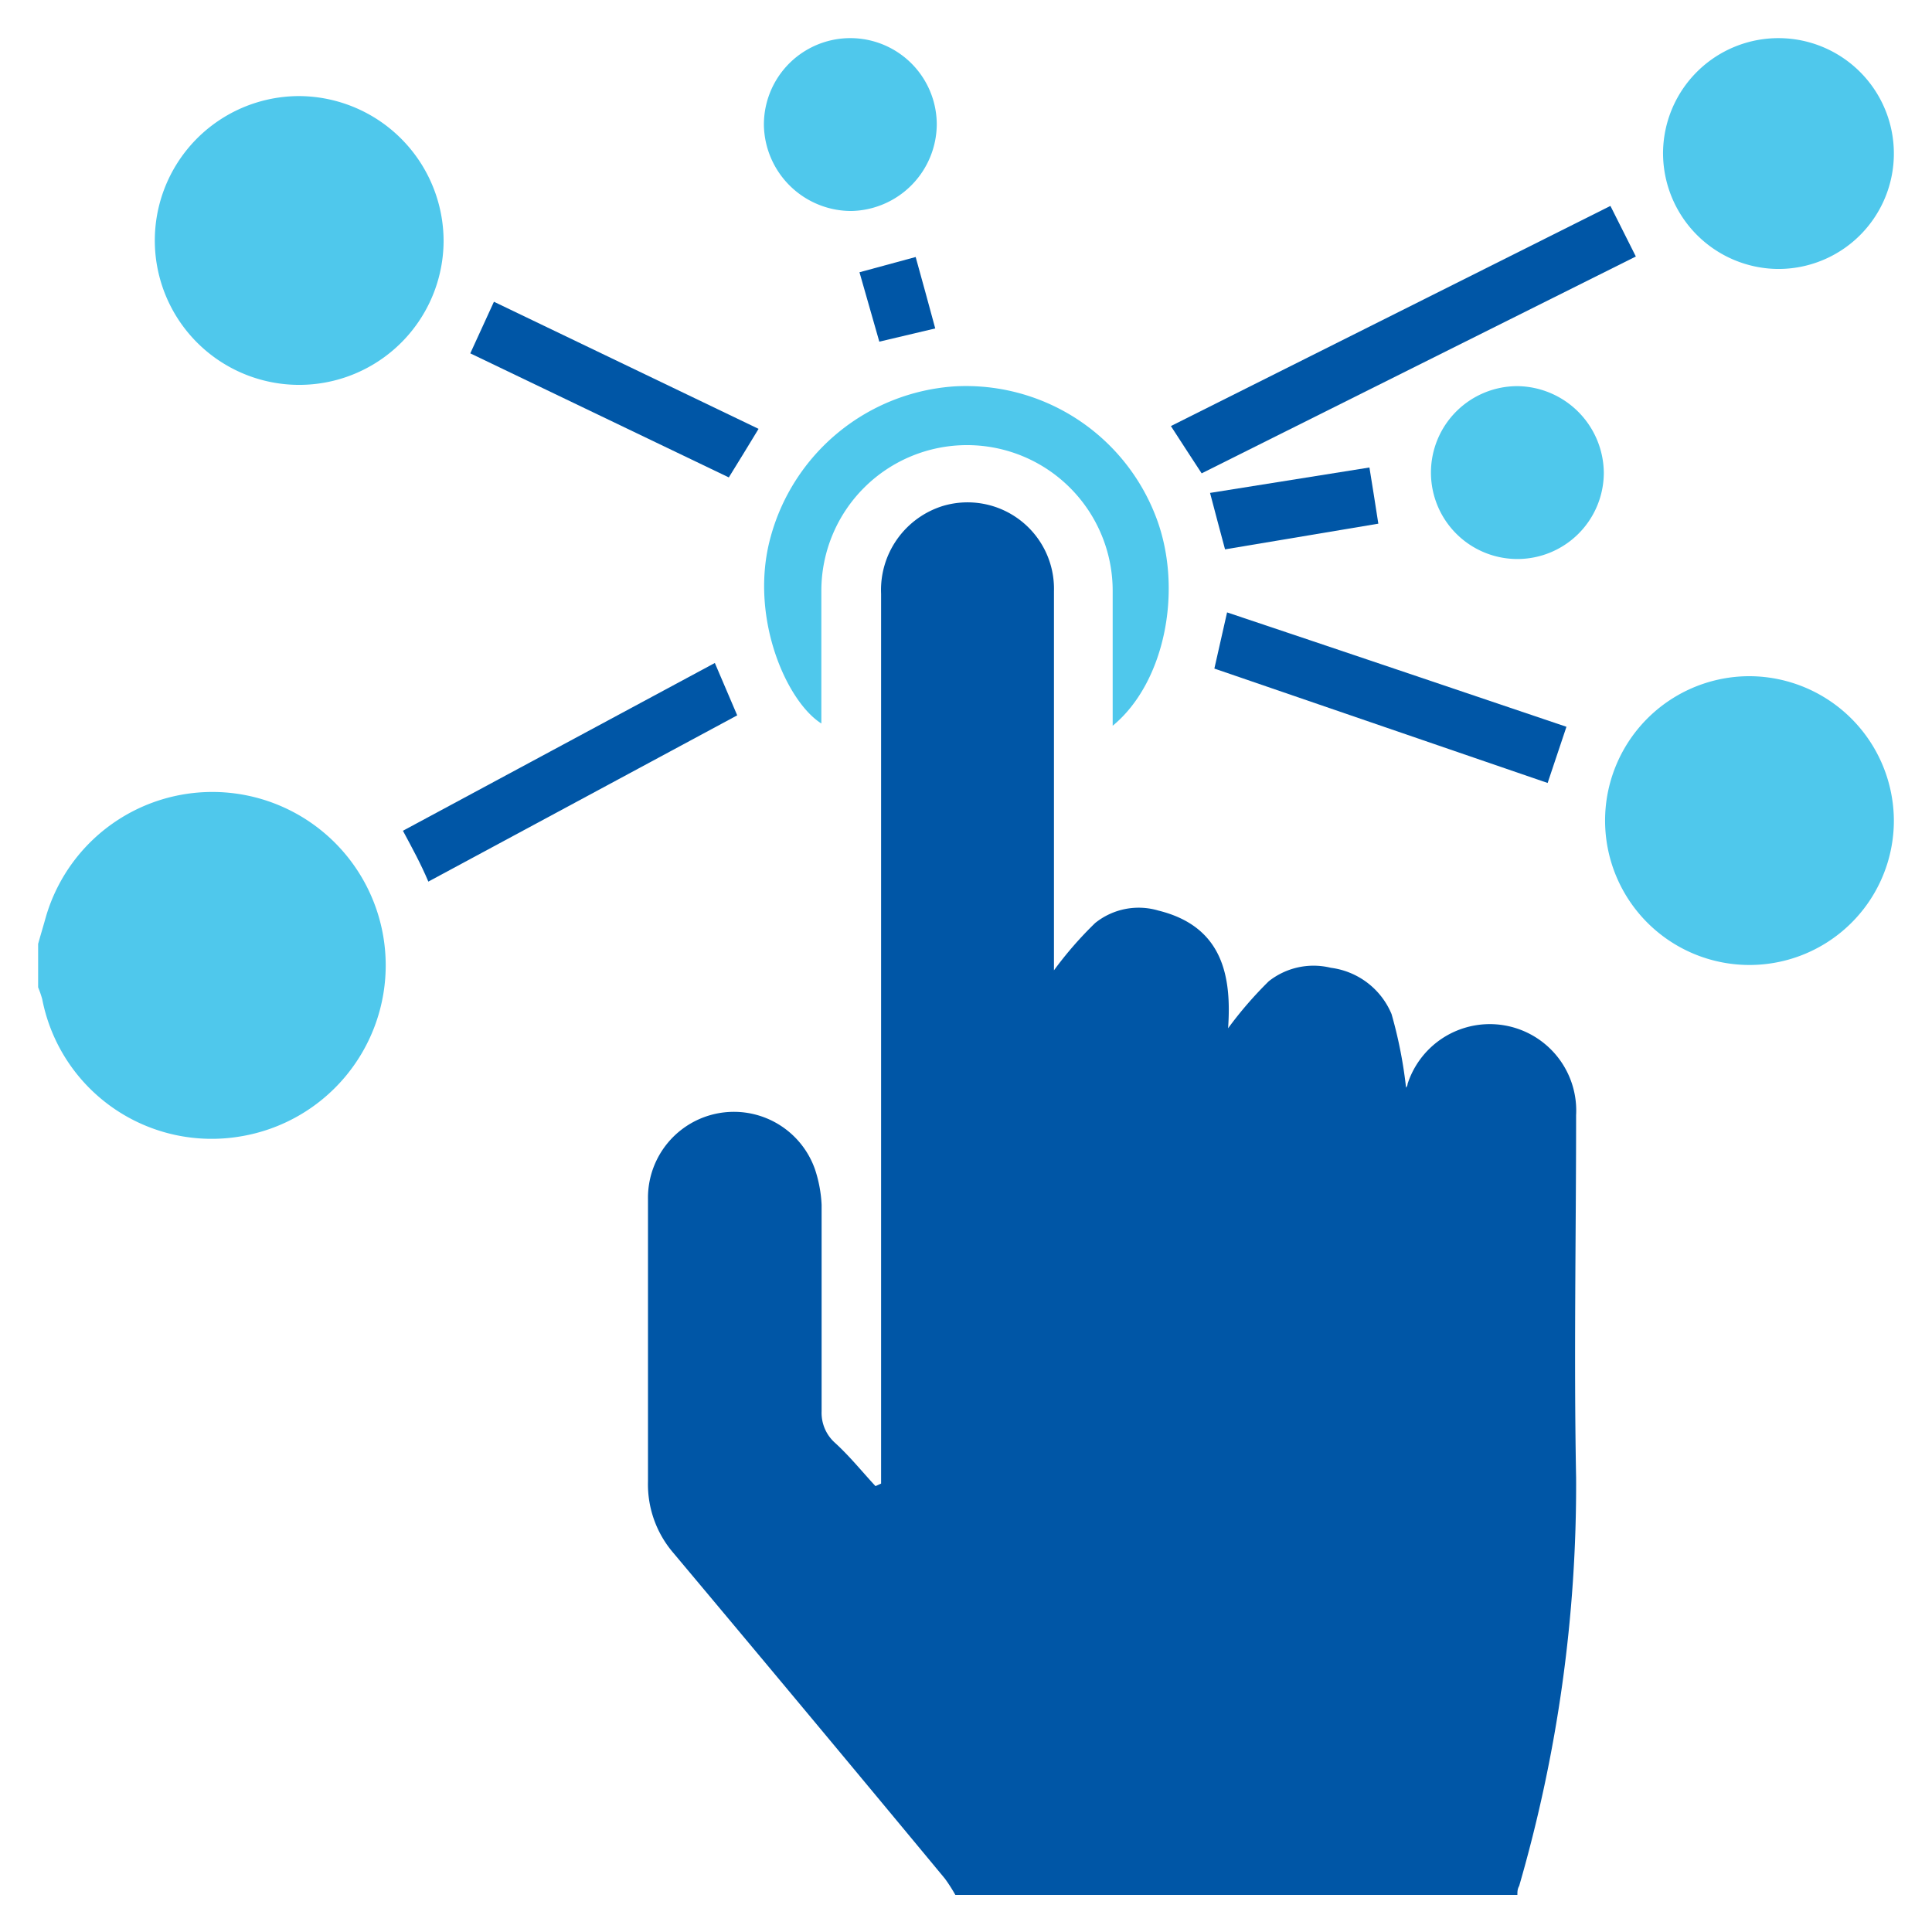
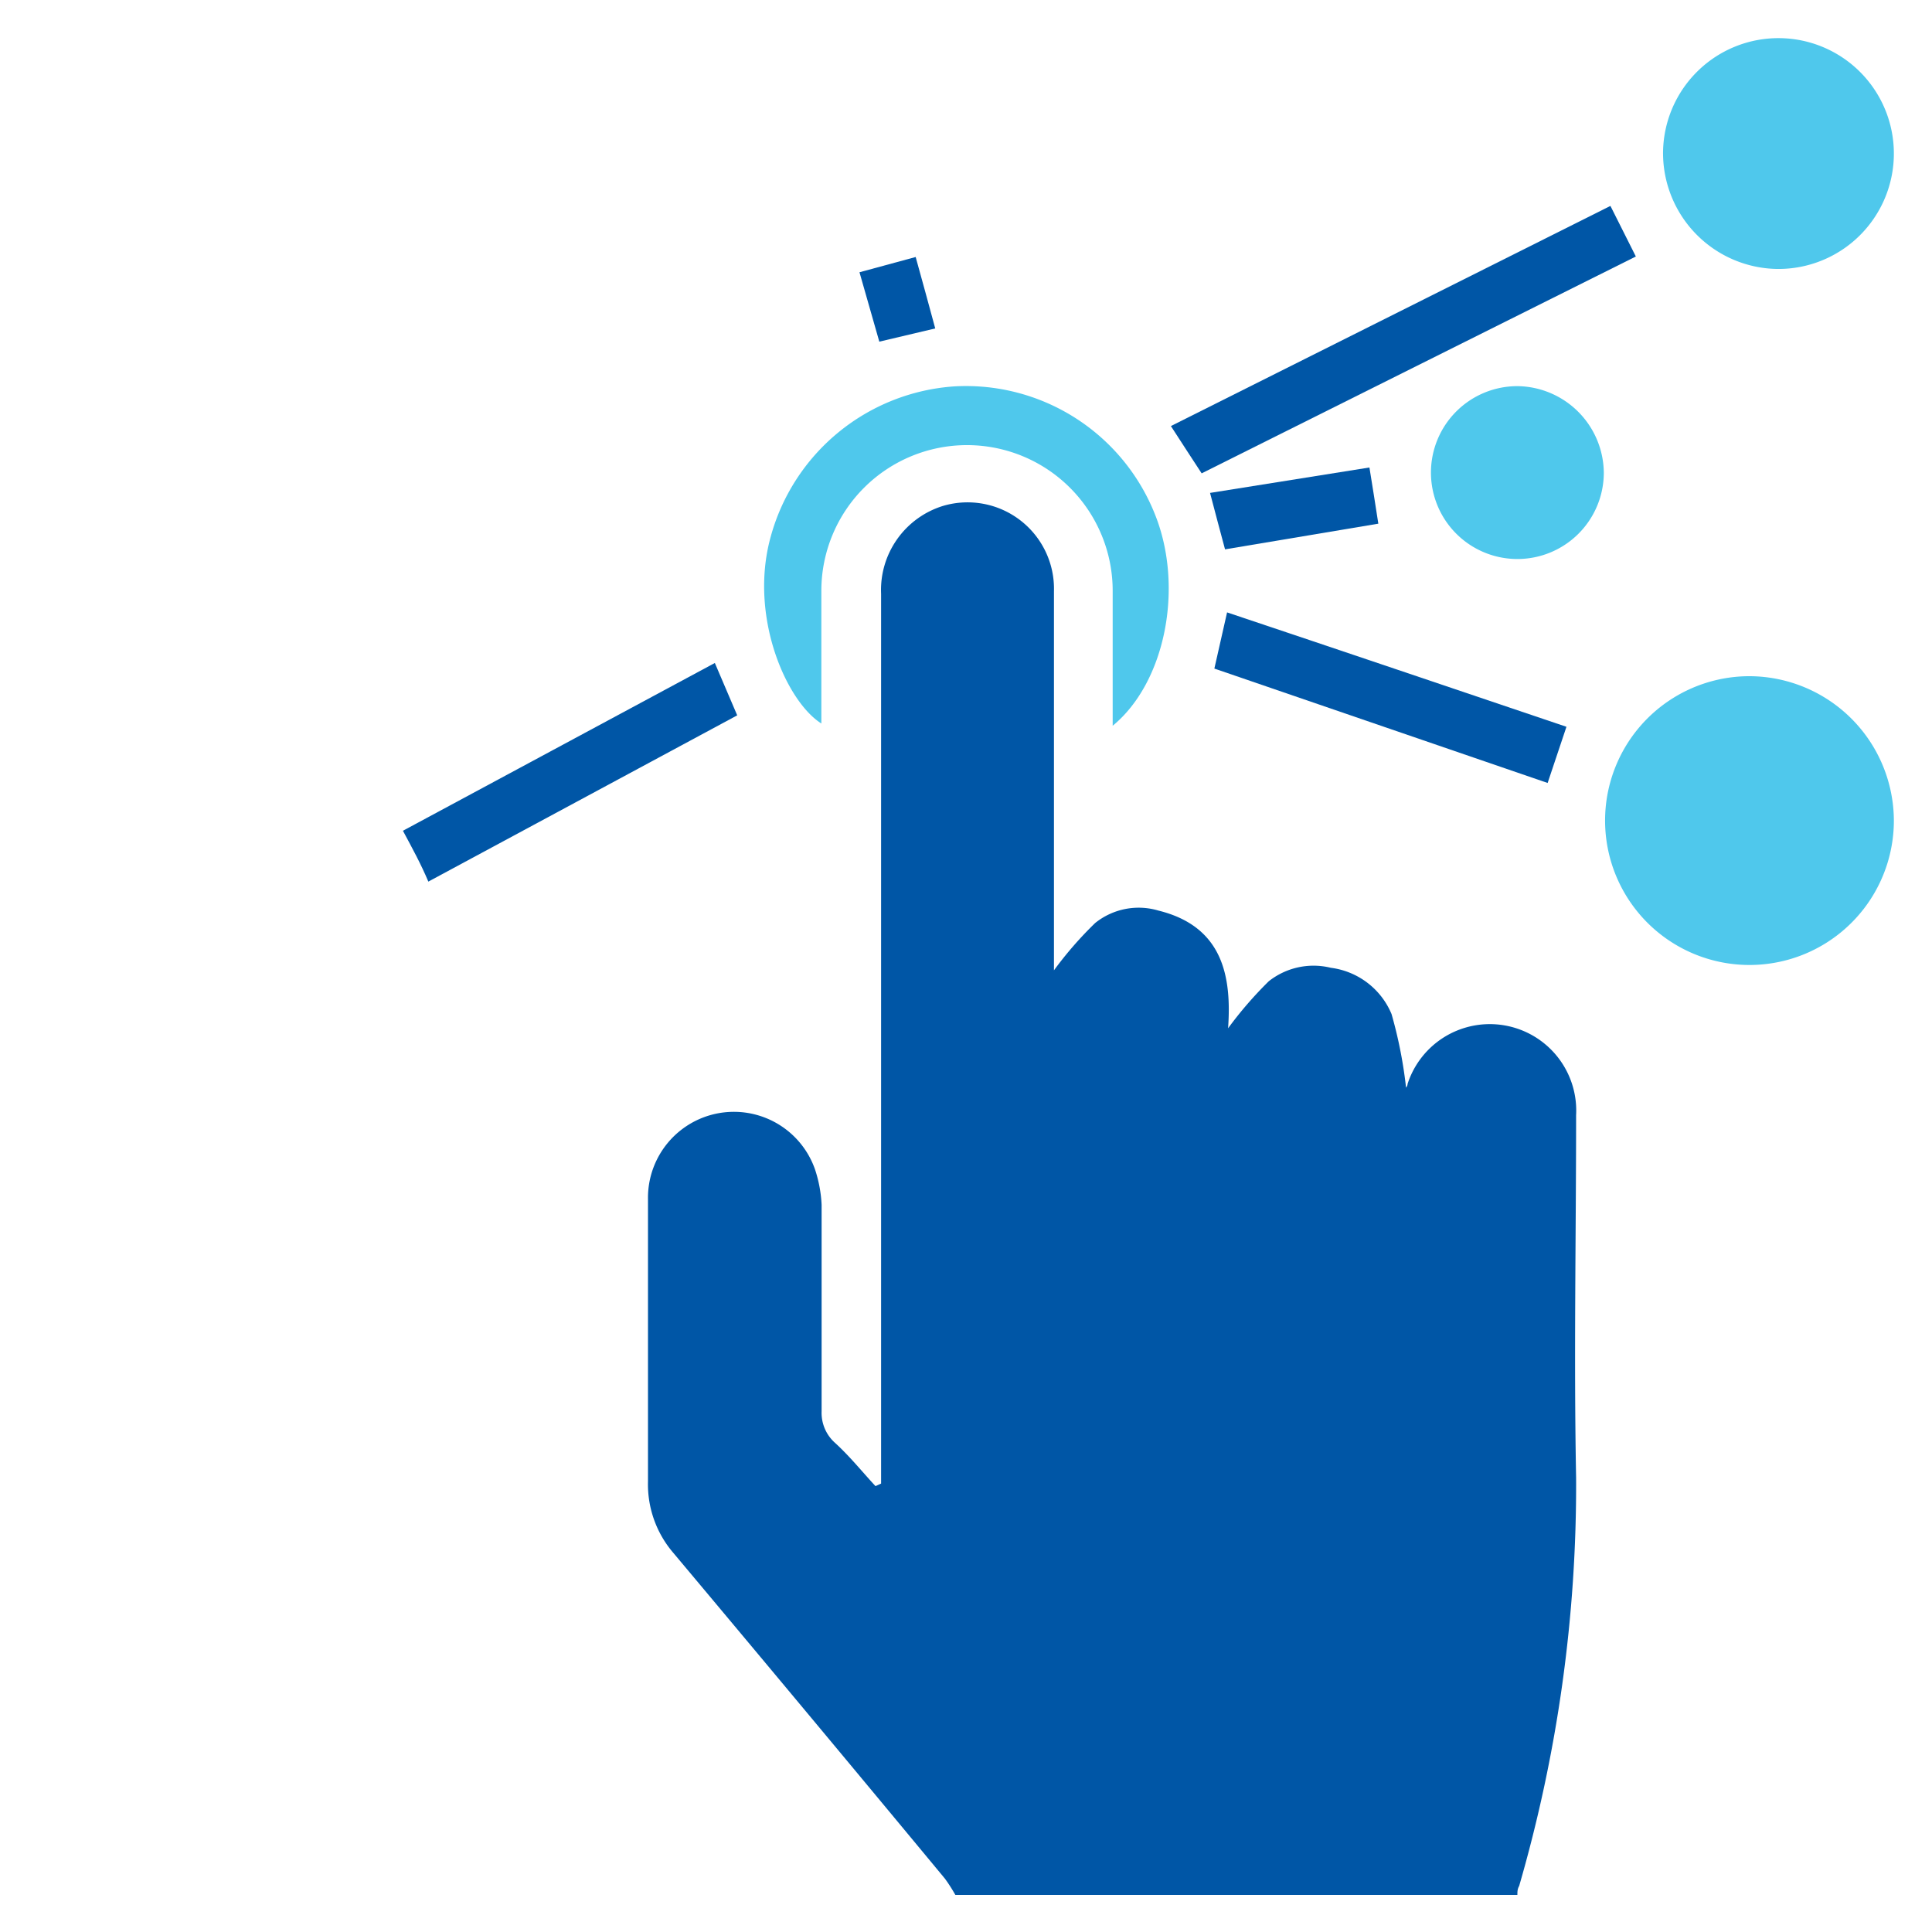
<svg xmlns="http://www.w3.org/2000/svg" id="Layer_1" data-name="Layer 1" viewBox="0 0 76 76">
  <defs>
    <style>.cls-1{fill:#0056a6;}.cls-2{fill:#4fc8ec;}</style>
  </defs>
  <title>interactive</title>
  <path class="cls-1" d="M62,58.13c-.09-4.75,0-9.51,0-14.26a3.4,3.4,0,0,0-6.63-1.23c0,.09-.08.17-.06.14a17.57,17.57,0,0,0-.57-2.89,3,3,0,0,0-2.39-1.82,2.84,2.84,0,0,0-2.44.53,15.24,15.24,0,0,0-1.6,1.85c.14-2-.18-4-2.74-4.63a2.73,2.73,0,0,0-2.49.49,14.67,14.67,0,0,0-1.62,1.86v-.71c0-4.74,0-9.47,0-14.2a3.4,3.4,0,0,0-4.36-3.36,3.46,3.46,0,0,0-2.44,3.46v35l-.22.1c-.53-.57-1-1.16-1.59-1.7a1.58,1.58,0,0,1-.53-1.24q0-4.06,0-8.13A5.18,5.18,0,0,0,32.06,46a3.38,3.38,0,0,0-6.57,1.16c0,3.71,0,7.42,0,11.12a4.14,4.14,0,0,0,1,2.81q5.36,6.39,10.68,12.81a6.29,6.29,0,0,1,.41.64H59.69c0-.12,0-.23.07-.35A56.64,56.64,0,0,0,62,58.13Z" />
-   <path class="cls-2" d="M9.48,44.7a6.82,6.82,0,1,0-7.67-8.65c-.1.36-.21.72-.31,1.08v1.71a4.19,4.19,0,0,1,.16.46A6.79,6.79,0,0,0,9.48,44.7Z" />
-   <path class="cls-2" d="M11.8,3.78a5.68,5.68,0,1,0,5.65,5.69A5.71,5.71,0,0,0,11.8,3.78Z" />
  <path class="cls-2" d="M68.86,26.6a5.68,5.68,0,1,0,5.64,5.7A5.7,5.7,0,0,0,68.86,26.6Z" />
  <path class="cls-2" d="M37.53,15.2a8.06,8.06,0,0,0-7.22,5.94c-.85,3.11.62,6.45,2,7.32V23.24a5.73,5.73,0,1,1,11.46,0c0,1.74,0,3.47,0,5.31,2.09-1.72,2.8-5.47,1.67-8.3A8,8,0,0,0,37.53,15.2Z" />
  <path class="cls-2" d="M69.91,10.58A4.54,4.54,0,1,0,65.42,6,4.56,4.56,0,0,0,69.91,10.58Z" />
  <path class="cls-1" d="M63.35,8.1,46.06,16.76c.43.66.8,1.24,1.21,1.86l17.08-8.53Z" />
-   <path class="cls-2" d="M33.48,8.3a3.43,3.43,0,0,0,3.37-3.43,3.4,3.4,0,1,0-6.8.06A3.44,3.44,0,0,0,33.48,8.3Z" />
  <path class="cls-2" d="M59.7,15.19a3.4,3.4,0,1,0,3.39,3.41A3.44,3.44,0,0,0,59.7,15.19Z" />
  <path class="cls-1" d="M47.77,26.3l13.11,4.5.74-2.21c-4.44-1.5-8.87-3-13.35-4.5Z" />
  <path class="cls-1" d="M15.85,32.68c.37.69.7,1.29,1,2L29,28.14l-.88-2.06Z" />
-   <path class="cls-1" d="M18.5,13.9l10.17,4.88c.43-.69.78-1.27,1.17-1.91l-10.41-5Z" />
  <path class="cls-1" d="M54.22,20.6c-.12-.78-.23-1.47-.35-2.21l-6.27,1c.2.77.39,1.47.59,2.22Z" />
  <path class="cls-1" d="M34.59,13.44l2.2-.52c-.27-1-.52-1.91-.77-2.81l-2.21.6Z" />
</svg>